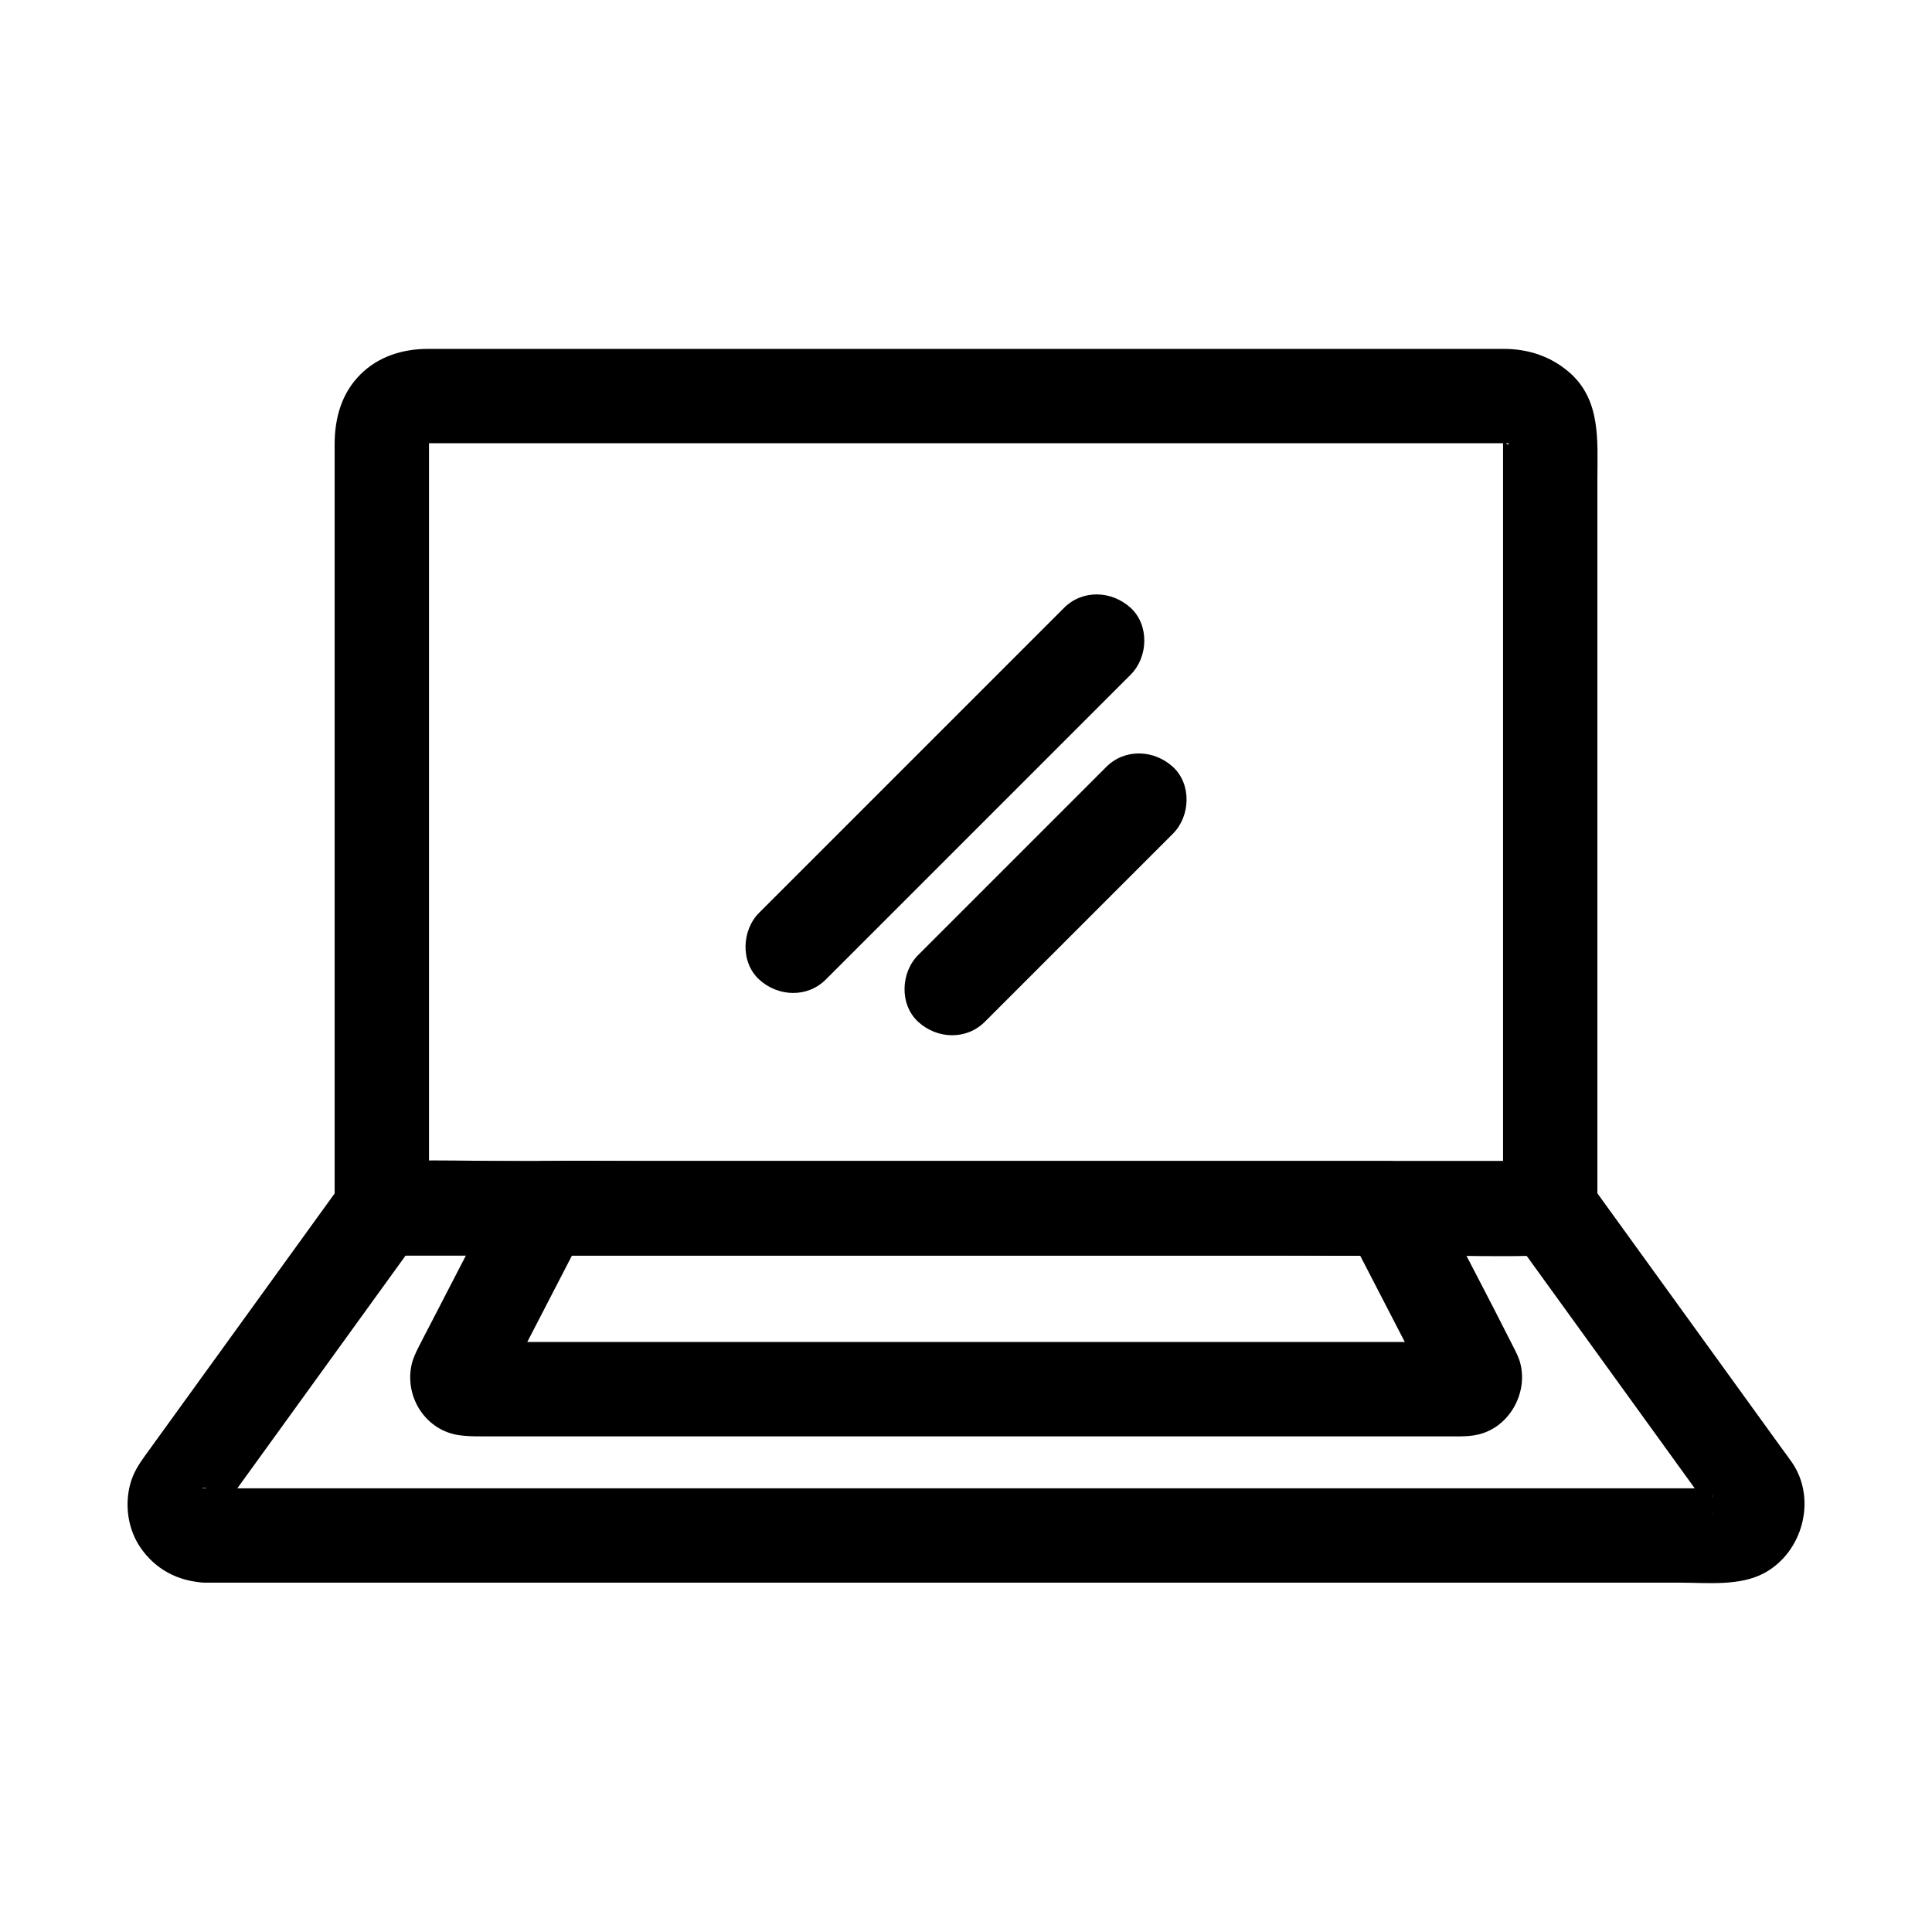
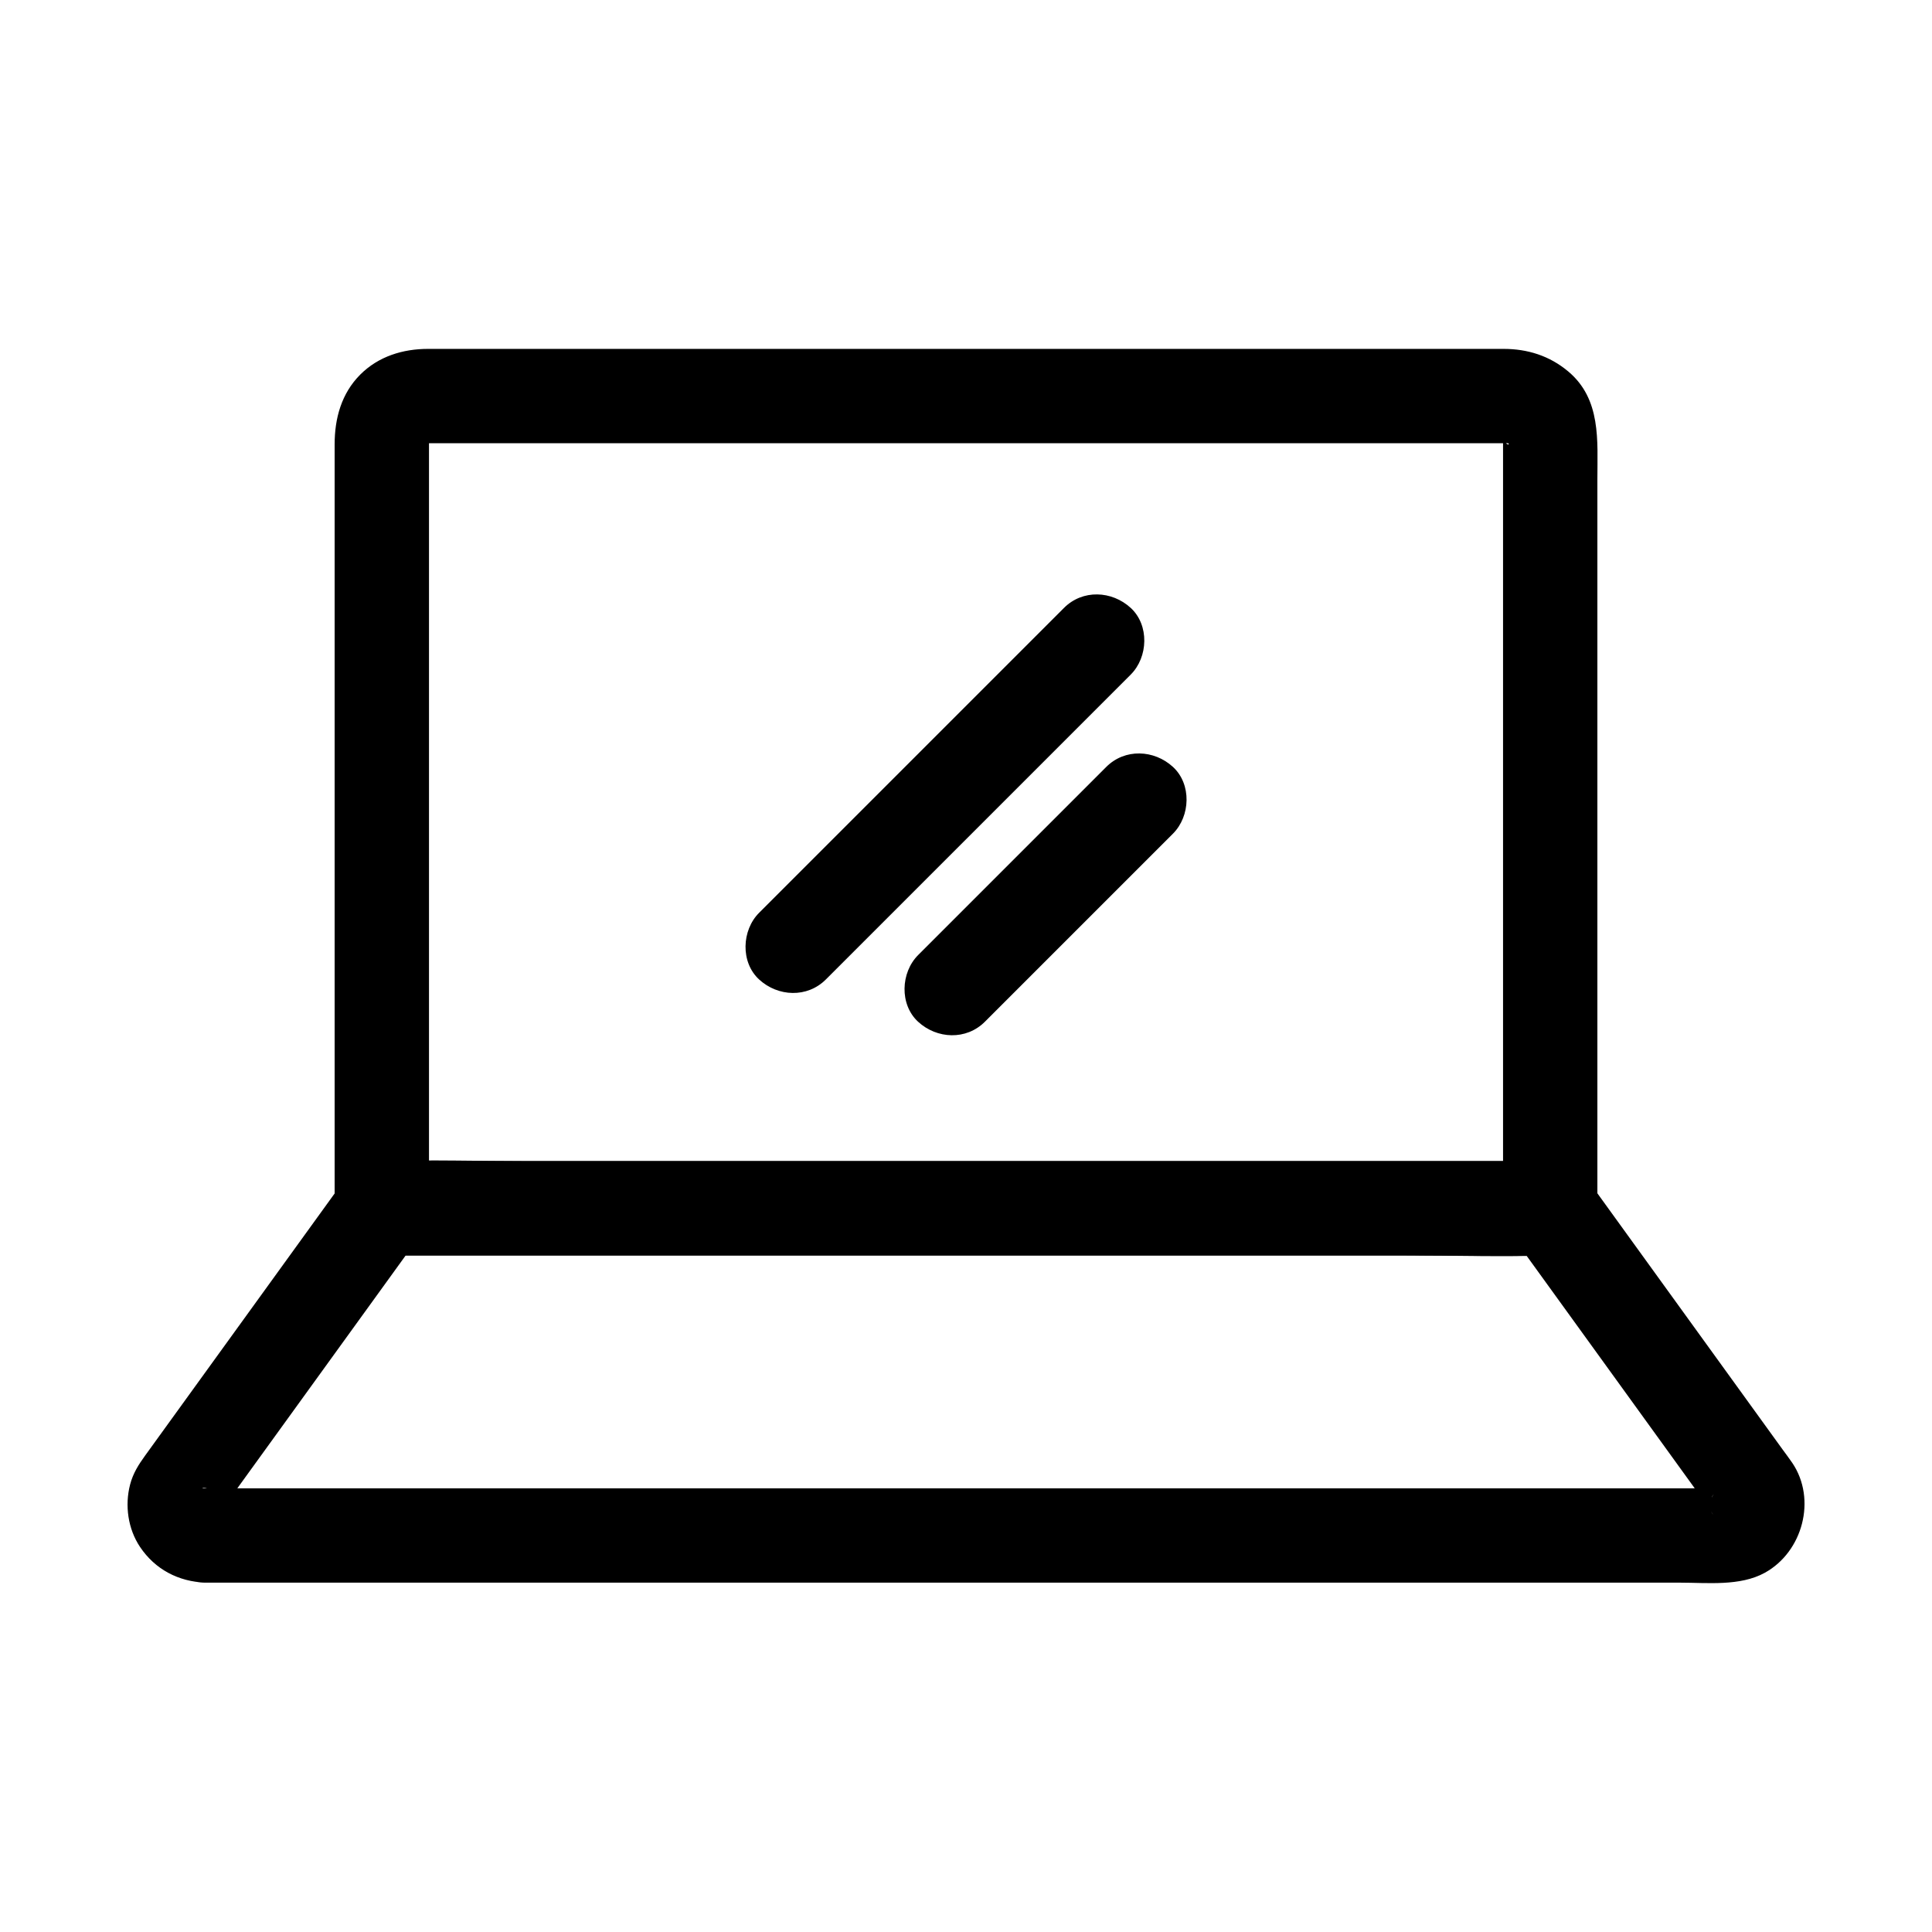
<svg xmlns="http://www.w3.org/2000/svg" height="100" width="100" fill="#000000" version="1.1" x="0px" y="0px" viewBox="0 0 1024 1024" style="enable-background:new 0 0 1024 1024;" xml:space="preserve">
  <g>
    <g>
      <g>
        <path d="M821.65,615.41c-20.66,0-41.33,0-61.99,0c-49.26,0-98.51,0-147.77,0c-59.53,0-119.06,0-178.59,0 c-51.6,0-103.2,0-154.79,0c-24.99,0-50.12-0.78-75.1,0c-0.34,0.01-0.68,0-1.03,0c8.33,8.33,16.67,16.67,25,25 c0-10.41,0-20.82,0-31.23c0-26.08,0-52.16,0-78.24c0-33.52,0-67.04,0-100.55c0-33.1,0-66.2,0-99.29c0-24.73,0-49.45,0-74.18 c0-6.74,0-13.48,0-20.22c0-1.53-0.01-3.06,0-4.58c0-0.25,0.01-0.51,0-0.76c0,0,0.04-1.37,0.04-1.37c0.04,0-0.85,5.75-0.42,3.36 c0.07-0.39,0.61-1.54,0.5-1.89c0.07,0.23-2.62,4.76-1.31,3c0.33-0.45,0.68-1.17,0.92-1.68c0.33-0.71,1.99-2.81-0.47,0.47 c-3.19,4.25,0.61-0.23,0.62-0.25c-0.11,0.32-4.5,2.72-2.54,1.99c0.51-0.19,1.18-0.68,1.64-0.98c3.45-2.28-5.1,2.07-1.17,0.66 c3.71-1.33-5.46,0.03-1.33,0.24c0.21,0.01,0.42,0,0.62,0c1.16-0.01,2.32,0,3.47,0c5.07,0,10.13,0,15.2,0c19.38,0,38.77,0,58.15,0 c28.38,0,56.76,0,85.14,0c33.54,0,67.07,0,100.61,0c34.35,0,68.7,0,103.05,0c31.3,0,62.61,0,93.91,0c24.25,0,48.51,0,72.76,0 c13.23,0,26.45,0,39.68,0c1.08,0,2.17,0.03,3.25,0c0.17,0,0.34,0.01,0.5,0c0,0,1.37,0.04,1.37,0.04c0,0.03-5.74-0.85-3.36-0.42 c0.39,0.07,1.54,0.61,1.89,0.5c-0.23,0.07-4.76-2.62-3-1.31c0.45,0.34,1.17,0.67,1.68,0.92c2.42,1.16-0.35,1.86-2.01-1.64 c0.15,0.31,1.47,1.67,1.79,1.79c-0.31-0.12-2.72-4.5-1.99-2.54c0.19,0.51,0.68,1.18,0.98,1.64c2.28,3.45-2.07-5.1-0.66-1.17 c1.33,3.7-0.04-5.48-0.24-1.32c-0.01,0.29,0,0.58,0,0.87c0.01,1.6,0,3.21,0,4.81c0,17.79,0,35.58,0,53.38 c0,30.03,0,60.05,0,90.08c0,34.47,0,68.94,0,103.41c0,30.6,0,61.2,0,91.8c0,18.94,0,37.88,0,56.82c0,2.62,0,5.23,0,7.85 c0,13.08,11.5,25.6,25,25c13.55-0.61,25-10.98,25-25c0-10.69,0-21.39,0-32.08c0-26.4,0-52.79,0-79.19c0-34.08,0-68.17,0-102.25 c0-33.23,0-66.47,0-99.7c0-24.43,0-48.86,0-73.29c0-20.27,2.12-42.34-15.49-57.07c-9.91-8.29-21.53-11.92-34.27-11.92 c-4.82,0-9.65,0-14.47,0c-19.31,0-38.62,0-57.93,0c-28.51,0-57.03,0-85.54,0c-33.83,0-67.65,0-101.48,0 c-34.84,0-69.67,0-104.51,0c-31.53,0-63.06,0-94.59,0c-24.35,0-48.71,0-73.06,0c-12.81,0-25.62,0-38.43,0 c-13.33,0-26.26,3.95-35.91,13.6c-10.03,10.03-13.6,23.29-13.6,37c0,17.12,0,34.24,0,51.35c0,29.94,0,59.88,0,89.82 c0,34.78,0,69.56,0,104.34c0,31.07,0,62.14,0,93.22c0,19.39,0,38.79,0,58.18c0,2.67,0,5.33,0,8c0,13.51,11.45,25,25,25 c20.66,0,41.33,0,61.99,0c49.26,0,98.51,0,147.77,0c59.53,0,119.06,0,178.59,0c51.6,0,103.2,0,154.79,0 c25.02,0,50.09,0.51,75.1,0c0.34-0.01,0.68,0,1.03,0c13.08,0,25.6-11.5,25-25C846.05,626.87,835.67,615.41,821.65,615.41z" />
      </g>
    </g>
    <g>
      <g>
        <path d="M108.8,788.84c-2.27-0.08-2.67-1,2.96,0.49c-0.99-0.26-2.83-1.05,0.75,0.54c3.96,1.75,1.23,0.65,0.4,0.02 c-1.71-1.3,2.83,2.22,2.8,2.24c-0.22,0.12-1.46-1.79-1.56-1.59c-0.01,0.01,3.62,4.43,2.3,2.8c-0.35-0.43-0.46-1.03-0.79-1.46 c2.67,3.49,2.07,5.15,1.3,2.29c-0.78-2.88,0.43,6.3,0.56,3.31c0.1-2.22-0.48,3.91-0.64,3.82c-0.22-0.12,0.81-2.3,0.59-2.25 c0.71-0.17-3.03,5.26-1.27,3.23c0.45-0.52,0.76-1.22,1.16-1.8c1.48-2.17,3.09-4.27,4.63-6.4c7.92-10.96,15.84-21.91,23.77-32.87 c20.94-28.96,41.88-57.93,62.82-86.89c5.13-7.09,10.26-14.19,15.39-21.28c-7.2,4.13-14.39,8.25-21.59,12.38 c20.66,0,41.33,0,61.99,0c49.26,0,98.51,0,147.77,0c59.53,0,119.06,0,178.59,0c51.6,0,103.2,0,154.79,0 c24.99,0,50.12,0.78,75.1,0c0.34-0.01,0.68,0,1.03,0c-7.2-4.13-14.39-8.25-21.59-12.38c19.74,27.3,39.47,54.6,59.21,81.89 c12.37,17.11,24.74,34.21,37.1,51.32c3.13,4.33,6.28,8.64,9.39,12.98c0.67,0.93,1.65,2.99,2.36,3.58 c-1.86-1.56-2.06-5.5-1.24-2.65c1.23,4.29-0.38-5.8-0.39-2.69c-0.01,3.09,1.72-6.92,0.44-2.77c-0.78,2.53-0.79,0.09,1.41-2.84 c-0.27,0.36-0.99,1.63-1.07,1.94c0.94-3.43,3.75-4.34,1.83-2.46c-3.08,3.02,4.57-3.16,1.99-1.47c-4.2,2.75,4.14-1.38,1.73-0.7 c-2.93,0.83,7.05-0.14,2.33-0.34c-0.12,0-0.24,0-0.36,0c-0.48-0.01-0.97,0-1.46,0c-2.04,0.01-4.09,0-6.13,0 c-7.92,0-15.83,0-23.75,0c-28.7,0-57.4,0-86.1,0c-41.19,0-82.38,0-123.57,0c-47.6,0-95.2,0-142.8,0c-48.35,0-96.69,0-145.04,0 c-43.31,0-86.62,0-129.93,0c-32.49,0-64.98,0-97.47,0c-15.89,0-31.77,0-47.66,0C110.2,788.84,109.5,788.84,108.8,788.84 c-13.08,0-25.6,11.5-25,25c0.61,13.55,10.98,25,25,25c9.36,0,18.72,0,28.07,0c25.05,0,50.11,0,75.16,0c36.07,0,72.14,0,108.21,0 c42.84,0,85.68,0,128.52,0c44.96,0,89.92,0,134.89,0c42.56,0,85.11,0,127.67,0c35.62,0,71.24,0,106.86,0c24.09,0,48.18,0,72.27,0 c14.55,0,31.78,2,44.92-5.23c20.12-11.07,27.6-38.96,14.59-58.23c-1.68-2.48-3.52-4.87-5.28-7.3 c-9.9-13.69-19.8-27.39-29.7-41.08c-22.4-30.99-44.81-61.98-67.21-92.96c-1.51-2.09-3-4.18-4.52-6.26 c-5.59-7.6-12.3-11.96-21.95-12.38c-0.51-0.02-1.02,0.01-1.54,0c-5.71-0.07-11.43,0-17.14,0c-26.1,0-52.19,0-78.29,0 c-39.07,0-78.14,0-117.21,0c-44.83,0-89.67,0-134.5,0c-42.29,0-84.58,0-126.87,0c-32.56,0-65.12,0-97.67,0 c-14.94,0-29.98-0.51-44.92,0c-10.05,0.34-17.01,5.1-22.81,13.02c-2.38,3.25-4.72,6.52-7.07,9.78 c-10.46,14.47-20.93,28.95-31.39,43.42c-21.67,29.98-43.35,59.95-65.02,89.93c-3.46,4.79-6.34,9.28-7.92,15.3 c-2.89,11.06-1.13,23.54,5.28,33.08c7.98,11.89,20.36,18.37,34.6,18.89c13.08,0.48,25.59-11.84,25-25 C133.18,799.89,122.82,789.35,108.8,788.84z" />
      </g>
    </g>
    <g>
      <g>
-         <path d="M736.05,615.41c-14.88,0-29.76,0-44.63,0c-35.72,0-71.44,0-107.16,0c-43.03,0-86.06,0-129.1,0c-37.34,0-74.69,0-112.03,0 c-18.11,0-36.28-0.41-54.39,0c-0.25,0.01-0.5,0-0.75,0c-8.45,0-17.6,4.68-21.59,12.38c-12.56,24.3-25.12,48.61-37.68,72.91 c-2.23,4.31-4.5,8.59-6.68,12.92c-1.58,3.13-3.15,6.35-3.9,9.77c-3.76,17.29,7.64,34.93,25.45,37.33 c3.95,0.53,7.54,0.58,11.51,0.58c16.98,0,33.97,0,50.95,0c29,0,58,0,87,0c35.16,0,70.32,0,105.47,0c36,0,72,0,108.01,0 c30.92,0,61.84,0,92.76,0c20.49,0,40.98,0,61.46,0c4.48,0,8.97,0.06,13.46,0c3.2-0.04,6.4-0.26,9.54-1.03 c16.39-4.01,26.31-22.07,21.94-38.1c-0.82-3.01-2.35-5.88-3.77-8.68c-13.19-26.14-26.9-52.04-40.34-78.06 c-1.32-2.55-2.64-5.1-3.95-7.65c-6.02-11.64-23.26-16.02-34.2-8.97c-11.86,7.65-15.4,21.76-8.97,34.2 c12.14,23.49,24.28,46.99,36.43,70.48c2.48,4.79,4.95,9.58,7.43,14.38c0.32,0.63,0.67,1.83,1.2,2.32 c0.02,0.02-2.02-4.69-2.03-4.74c0.31-2.44,0.62-4.88,0.92-7.32c-0.72-9.95,5.09-15.56,17.42-16.84c-0.01,0-0.02,0-0.02,0 c-0.08-0.01-0.15,0-0.23,0c-3.05-0.18-6.18,0-9.23,0c-17.67,0-35.34,0-53.01,0c-28.51,0-57.02,0-85.53,0 c-34.27,0-68.54,0-102.8,0c-34.89,0-69.79,0-104.68,0c-30.39,0-60.78,0-91.17,0c-20.82,0-41.64,0-62.46,0 c-5.11,0-10.21,0-15.32,0c-0.95,0-2-0.13-2.94,0c-0.07,0.01-0.14-0.01-0.2,0c-0.01,0-0.01,0-0.02,0c0,0,0,0,0,0 c-3.18,0-0.43,1.59,8.25,4.76c2.75,1.59,5.5,3.17,8.25,4.76c0.62,4.88,1.23,9.76,1.85,14.64c-0.02,0.06-2.08,4.77-2.03,4.72 c0.59-0.6,0.98-1.89,1.36-2.62c13.34-25.8,26.67-51.6,40.01-77.41c1.23-2.38,2.46-4.75,3.68-7.13 c-7.2,4.13-14.39,8.25-21.59,12.38c14.88,0,29.76,0,44.63,0c35.72,0,71.44,0,107.16,0c43.03,0,86.06,0,129.1,0 c37.34,0,74.69,0,112.03,0c18.11,0,36.28,0.41,54.39,0c0.25-0.01,0.5,0,0.75,0c13.08,0,25.6-11.5,25-25 C760.44,626.87,750.06,615.41,736.05,615.41z" />
-       </g>
+         </g>
    </g>
    <g>
      <g>
        <path d="M563.94,322.2c-18.24,18.24-36.48,36.48-54.72,54.72c-28.94,28.94-57.89,57.89-86.83,86.83 c-6.68,6.68-13.36,13.36-20.04,20.04c-9.26,9.26-9.95,26.22,0,35.36c9.98,9.16,25.47,9.88,35.36,0 c18.24-18.24,36.48-36.48,54.72-54.72c28.95-28.95,57.89-57.89,86.83-86.83c6.68-6.68,13.36-13.36,20.04-20.04 c9.26-9.26,9.95-26.22,0-35.36C589.31,313.03,573.82,312.31,563.94,322.2L563.94,322.2z" />
      </g>
    </g>
    <g>
      <g>
        <path d="M586.34,406.49c-29.06,29.06-58.12,58.12-87.18,87.18c-4.18,4.18-8.35,8.35-12.53,12.53c-9.26,9.26-9.95,26.22,0,35.36 c9.98,9.16,25.47,9.88,35.36,0c29.06-29.06,58.12-58.12,87.18-87.18c4.18-4.18,8.35-8.35,12.53-12.53 c9.26-9.26,9.95-26.22,0-35.36C611.71,397.32,596.22,396.6,586.34,406.49L586.34,406.49z" />
      </g>
    </g>
  </g>
</svg>